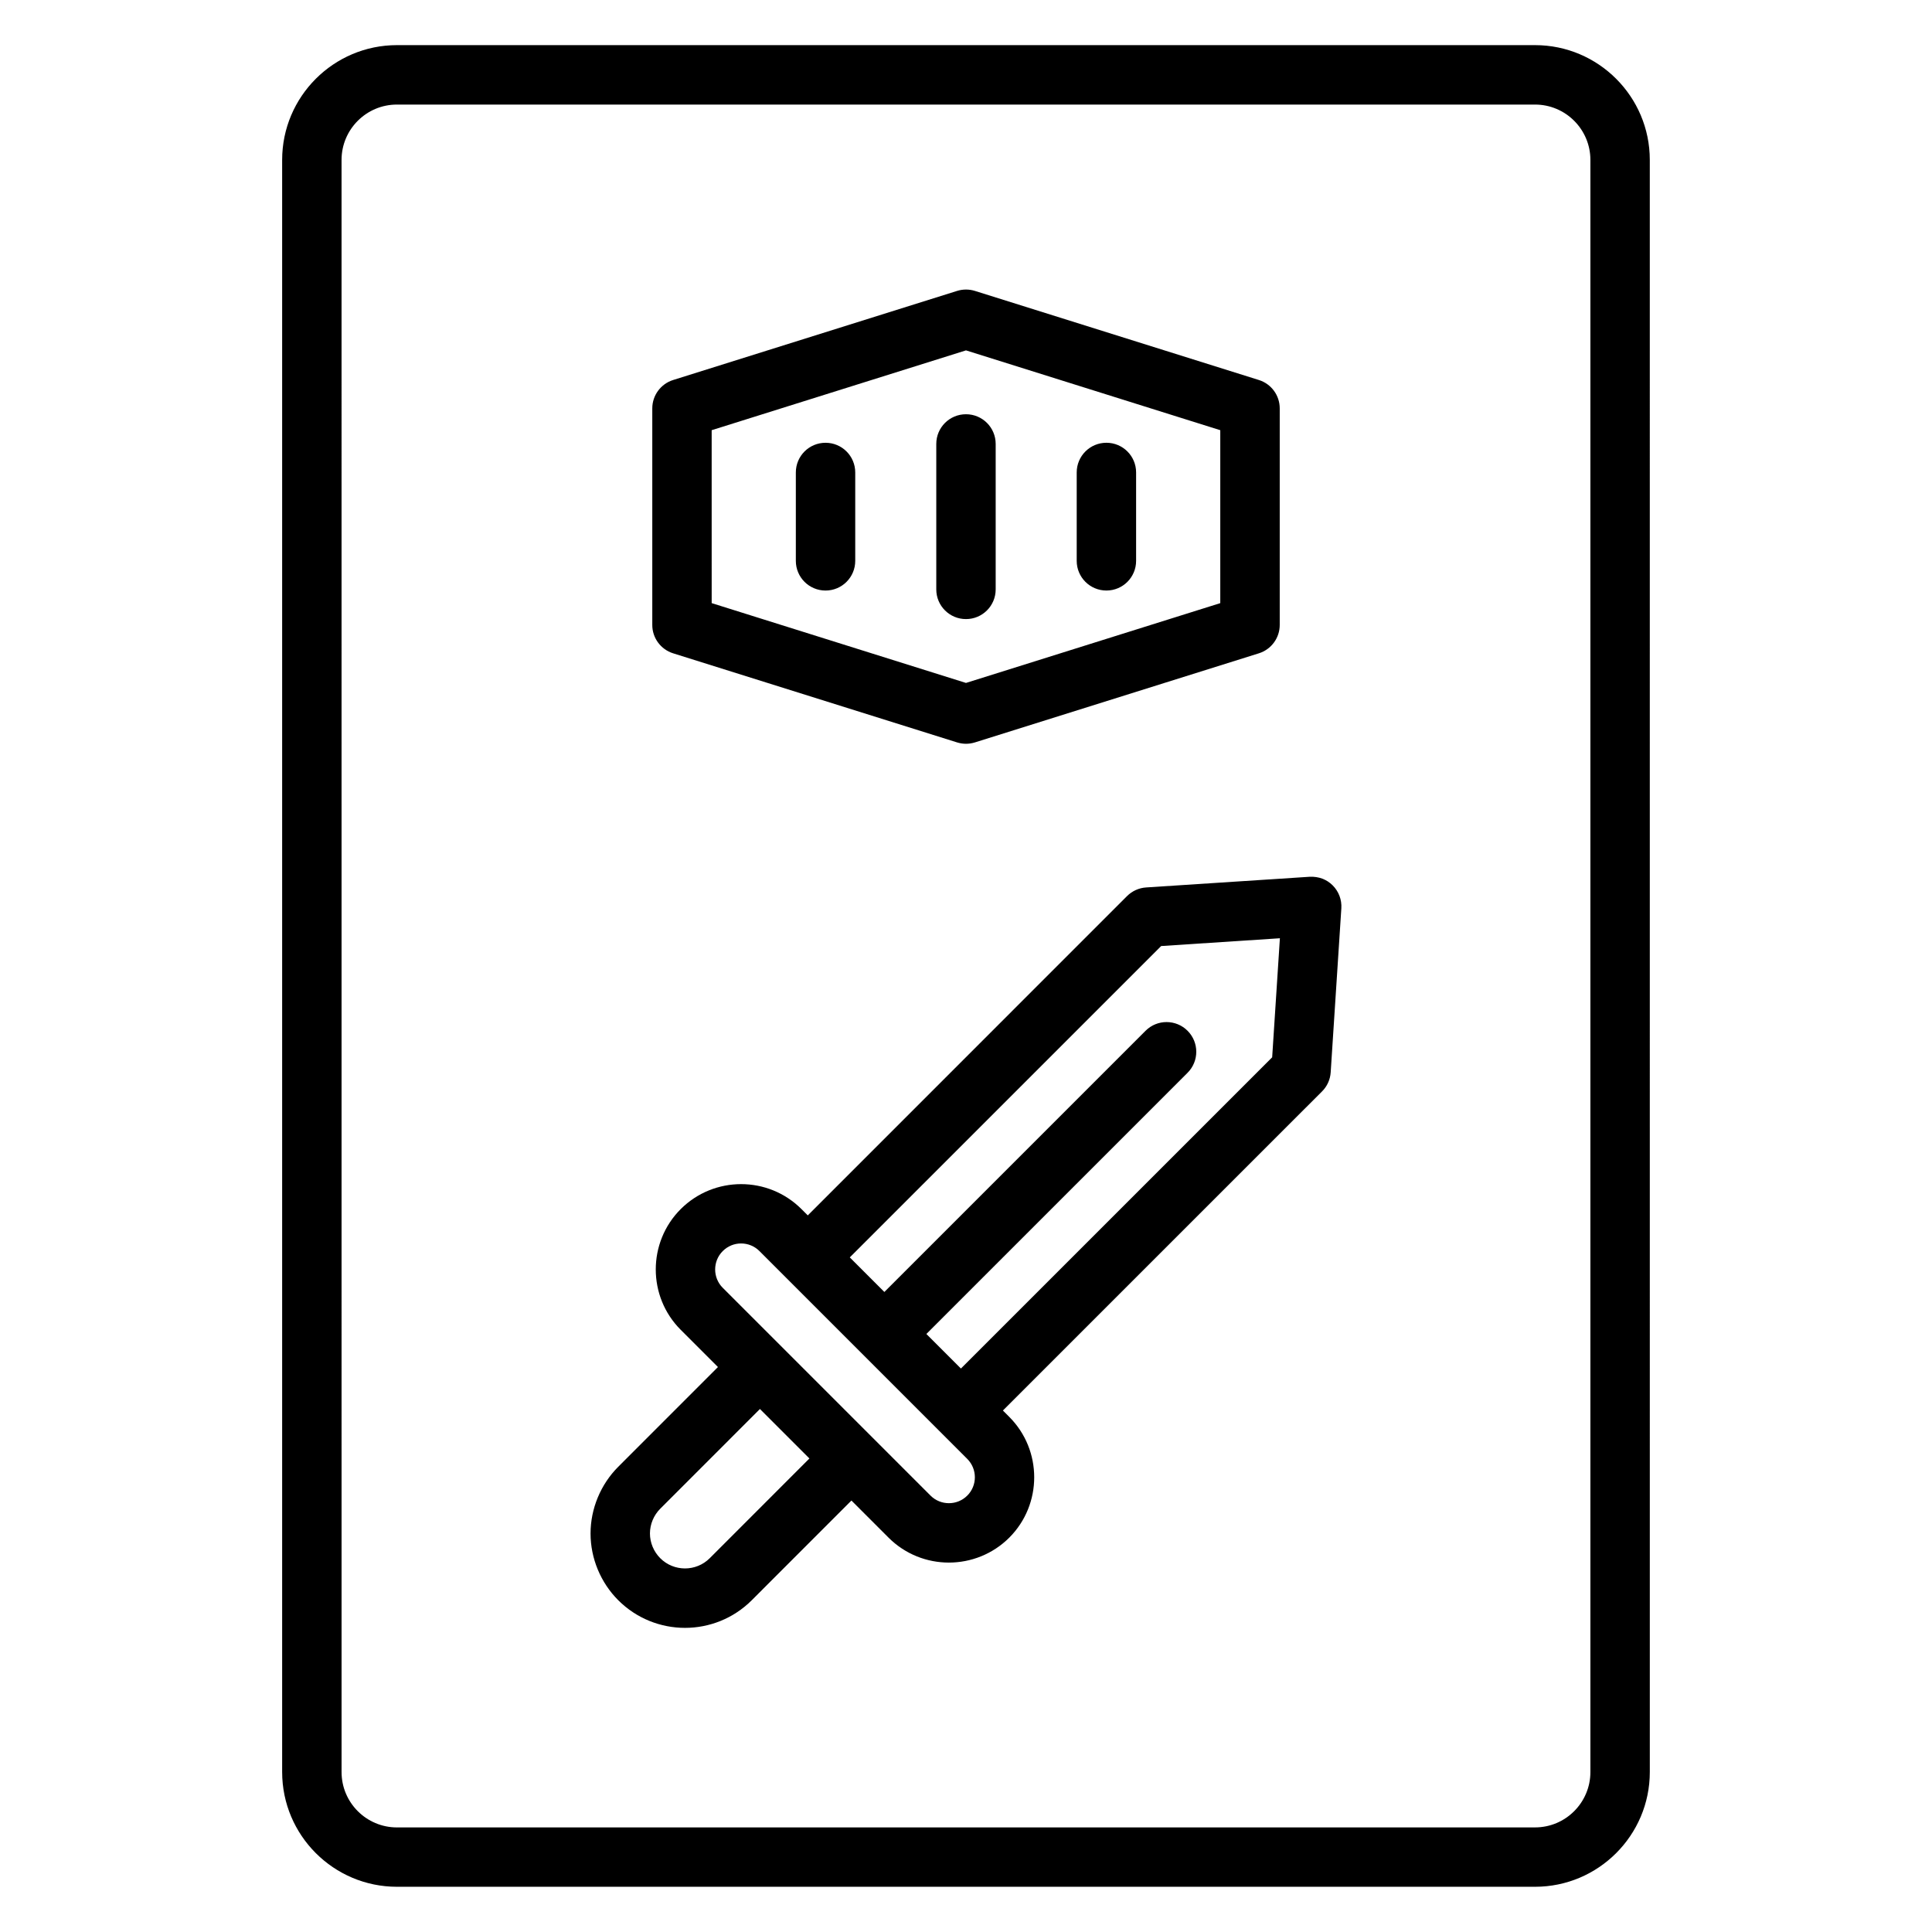
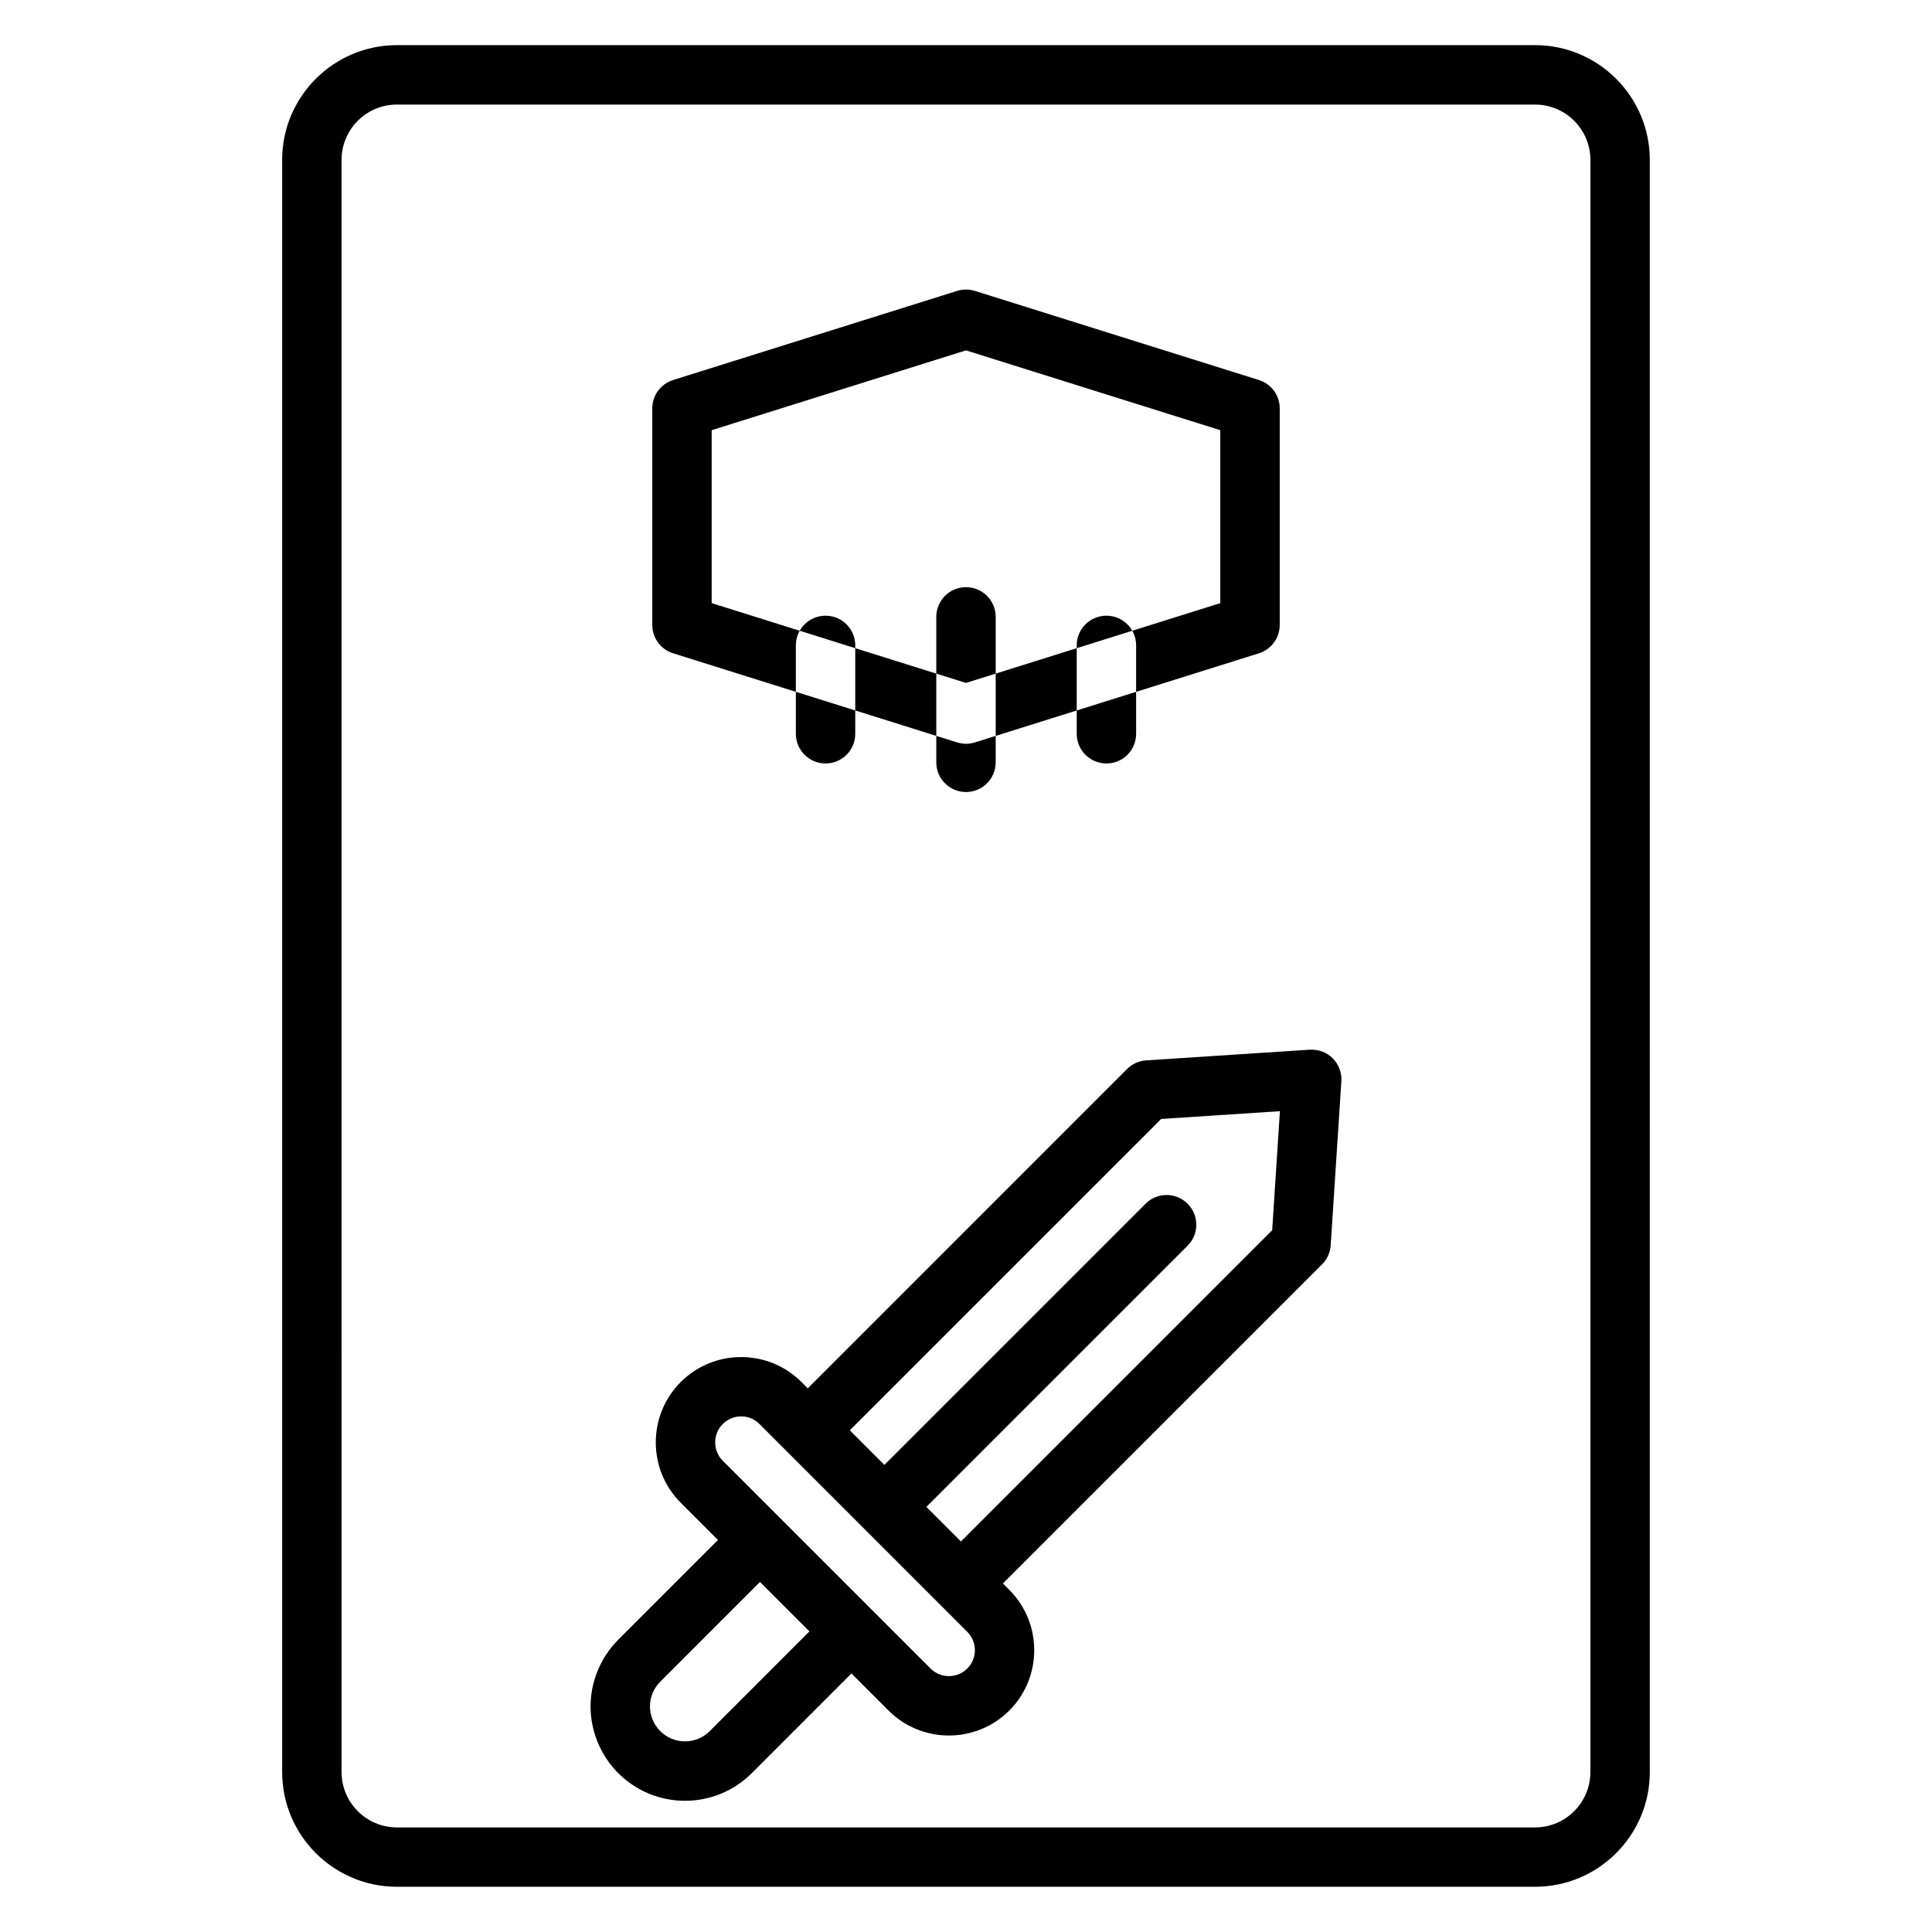
<svg xmlns="http://www.w3.org/2000/svg" fill="#000000" width="800px" height="800px" version="1.1" viewBox="144 144 512 512">
-   <path d="m550.8 155.96h-301.61c-16.773 0-30.418 13.641-30.418 30.418v427.22c0 16.773 13.641 30.418 30.418 30.418h301.61c16.773 0 30.418-13.641 30.418-30.418l-0.004-427.22c0-16.773-13.641-30.418-30.414-30.418zm14.672 457.65c0 8.094-6.582 14.672-14.672 14.672l-301.61 0.004c-8.094 0-14.672-6.582-14.672-14.672l-0.004-427.23c0-8.094 6.574-14.672 14.676-14.672h301.61c8.094 0 14.672 6.582 14.672 14.672zm-243.1-296.48 75.266 23.617c0.77 0.234 1.566 0.363 2.363 0.363 0.797 0 1.59-0.125 2.363-0.363l75.266-23.617c3.273-1.031 5.512-4.078 5.512-7.512v-57.395c0-3.441-2.234-6.481-5.512-7.512l-75.266-23.617c-1.535-0.48-3.18-0.48-4.723 0l-75.266 23.617c-3.273 1.031-5.512 4.078-5.512 7.512v57.395c-0.008 3.434 2.234 6.481 5.508 7.512zm10.227-59.125 67.395-21.152 67.391 21.152v45.832l-67.391 21.148-67.391-21.152zm67.395 50.059c-4.352 0-7.871-3.519-7.871-7.871v-38.543c0-4.352 3.519-7.871 7.871-7.871s7.871 3.519 7.871 7.871v38.543c0 4.352-3.519 7.871-7.871 7.871zm29.344-15.438v-23.418c0-4.352 3.519-7.871 7.871-7.871 4.352 0 7.871 3.519 7.871 7.871v23.418c0 4.352-3.519 7.871-7.871 7.871-4.352 0-7.871-3.519-7.871-7.871zm-58.691-23.414v23.418c0 4.352-3.519 7.871-7.871 7.871s-7.871-3.519-7.871-7.871v-23.418c0-4.352 3.519-7.871 7.871-7.871s7.871 3.519 7.871 7.871zm120.46 107.14-43.375 2.832c-1.906 0.125-3.699 0.938-5.055 2.289l-84.609 84.621-1.668-1.668c-8.824-8.824-23.168-8.824-32.008 0-8.809 8.824-8.809 23.176 0.008 31.992l9.863 9.863-26.418 26.426c-4.668 4.668-7.344 11.117-7.344 17.688 0 6.582 2.676 13.02 7.344 17.688 4.871 4.871 11.289 7.32 17.688 7.32 6.398 0 12.816-2.449 17.688-7.32l26.418-26.426 9.832 9.832c4.41 4.41 10.203 6.613 15.988 6.613 5.793 0 11.594-2.203 16.012-6.613 8.809-8.824 8.809-23.176-0.008-32l-1.684-1.684 84.578-84.57c1.355-1.355 2.164-3.141 2.289-5.055l2.824-43.461c0.148-2.266-0.691-4.481-2.289-6.078-1.594-1.605-3.703-2.383-6.074-2.289zm-159.02 180.59c-3.613 3.613-9.5 3.613-13.113 0-1.738-1.738-2.731-4.125-2.731-6.559 0-2.434 0.992-4.816 2.731-6.559l26.418-26.426 13.113 13.113zm68.25-16.594c-2.684 2.691-7.062 2.676-9.73 0.008l-55.074-55.074c-2.684-2.684-2.676-7.055 0-9.73 1.301-1.301 3.031-2.023 4.863-2.023 1.844 0 3.574 0.723 4.871 2.023l55.059 55.066c2.695 2.688 2.695 7.055 0.012 9.73zm80.801-116.15-82.484 82.477-9.156-9.156 69.219-69.219c3.078-3.078 3.078-8.055 0-11.133-3.078-3.078-8.055-3.078-11.133 0l-69.219 69.219-9.164-9.164 82.52-82.512 31.465-2.062z" />
+   <path d="m550.8 155.96h-301.61c-16.773 0-30.418 13.641-30.418 30.418v427.22c0 16.773 13.641 30.418 30.418 30.418h301.61c16.773 0 30.418-13.641 30.418-30.418l-0.004-427.22c0-16.773-13.641-30.418-30.414-30.418zm14.672 457.65c0 8.094-6.582 14.672-14.672 14.672l-301.61 0.004c-8.094 0-14.672-6.582-14.672-14.672l-0.004-427.23c0-8.094 6.574-14.672 14.676-14.672h301.61c8.094 0 14.672 6.582 14.672 14.672zm-243.1-296.48 75.266 23.617c0.77 0.234 1.566 0.363 2.363 0.363 0.797 0 1.59-0.125 2.363-0.363l75.266-23.617c3.273-1.031 5.512-4.078 5.512-7.512v-57.395c0-3.441-2.234-6.481-5.512-7.512l-75.266-23.617c-1.535-0.48-3.18-0.48-4.723 0l-75.266 23.617c-3.273 1.031-5.512 4.078-5.512 7.512v57.395c-0.008 3.434 2.234 6.481 5.508 7.512zm10.227-59.125 67.395-21.152 67.391 21.152v45.832l-67.391 21.148-67.391-21.152m67.395 50.059c-4.352 0-7.871-3.519-7.871-7.871v-38.543c0-4.352 3.519-7.871 7.871-7.871s7.871 3.519 7.871 7.871v38.543c0 4.352-3.519 7.871-7.871 7.871zm29.344-15.438v-23.418c0-4.352 3.519-7.871 7.871-7.871 4.352 0 7.871 3.519 7.871 7.871v23.418c0 4.352-3.519 7.871-7.871 7.871-4.352 0-7.871-3.519-7.871-7.871zm-58.691-23.414v23.418c0 4.352-3.519 7.871-7.871 7.871s-7.871-3.519-7.871-7.871v-23.418c0-4.352 3.519-7.871 7.871-7.871s7.871 3.519 7.871 7.871zm120.46 107.14-43.375 2.832c-1.906 0.125-3.699 0.938-5.055 2.289l-84.609 84.621-1.668-1.668c-8.824-8.824-23.168-8.824-32.008 0-8.809 8.824-8.809 23.176 0.008 31.992l9.863 9.863-26.418 26.426c-4.668 4.668-7.344 11.117-7.344 17.688 0 6.582 2.676 13.02 7.344 17.688 4.871 4.871 11.289 7.32 17.688 7.32 6.398 0 12.816-2.449 17.688-7.32l26.418-26.426 9.832 9.832c4.41 4.41 10.203 6.613 15.988 6.613 5.793 0 11.594-2.203 16.012-6.613 8.809-8.824 8.809-23.176-0.008-32l-1.684-1.684 84.578-84.57c1.355-1.355 2.164-3.141 2.289-5.055l2.824-43.461c0.148-2.266-0.691-4.481-2.289-6.078-1.594-1.605-3.703-2.383-6.074-2.289zm-159.02 180.59c-3.613 3.613-9.5 3.613-13.113 0-1.738-1.738-2.731-4.125-2.731-6.559 0-2.434 0.992-4.816 2.731-6.559l26.418-26.426 13.113 13.113zm68.25-16.594c-2.684 2.691-7.062 2.676-9.73 0.008l-55.074-55.074c-2.684-2.684-2.676-7.055 0-9.73 1.301-1.301 3.031-2.023 4.863-2.023 1.844 0 3.574 0.723 4.871 2.023l55.059 55.066c2.695 2.688 2.695 7.055 0.012 9.73zm80.801-116.15-82.484 82.477-9.156-9.156 69.219-69.219c3.078-3.078 3.078-8.055 0-11.133-3.078-3.078-8.055-3.078-11.133 0l-69.219 69.219-9.164-9.164 82.52-82.512 31.465-2.062z" />
</svg>